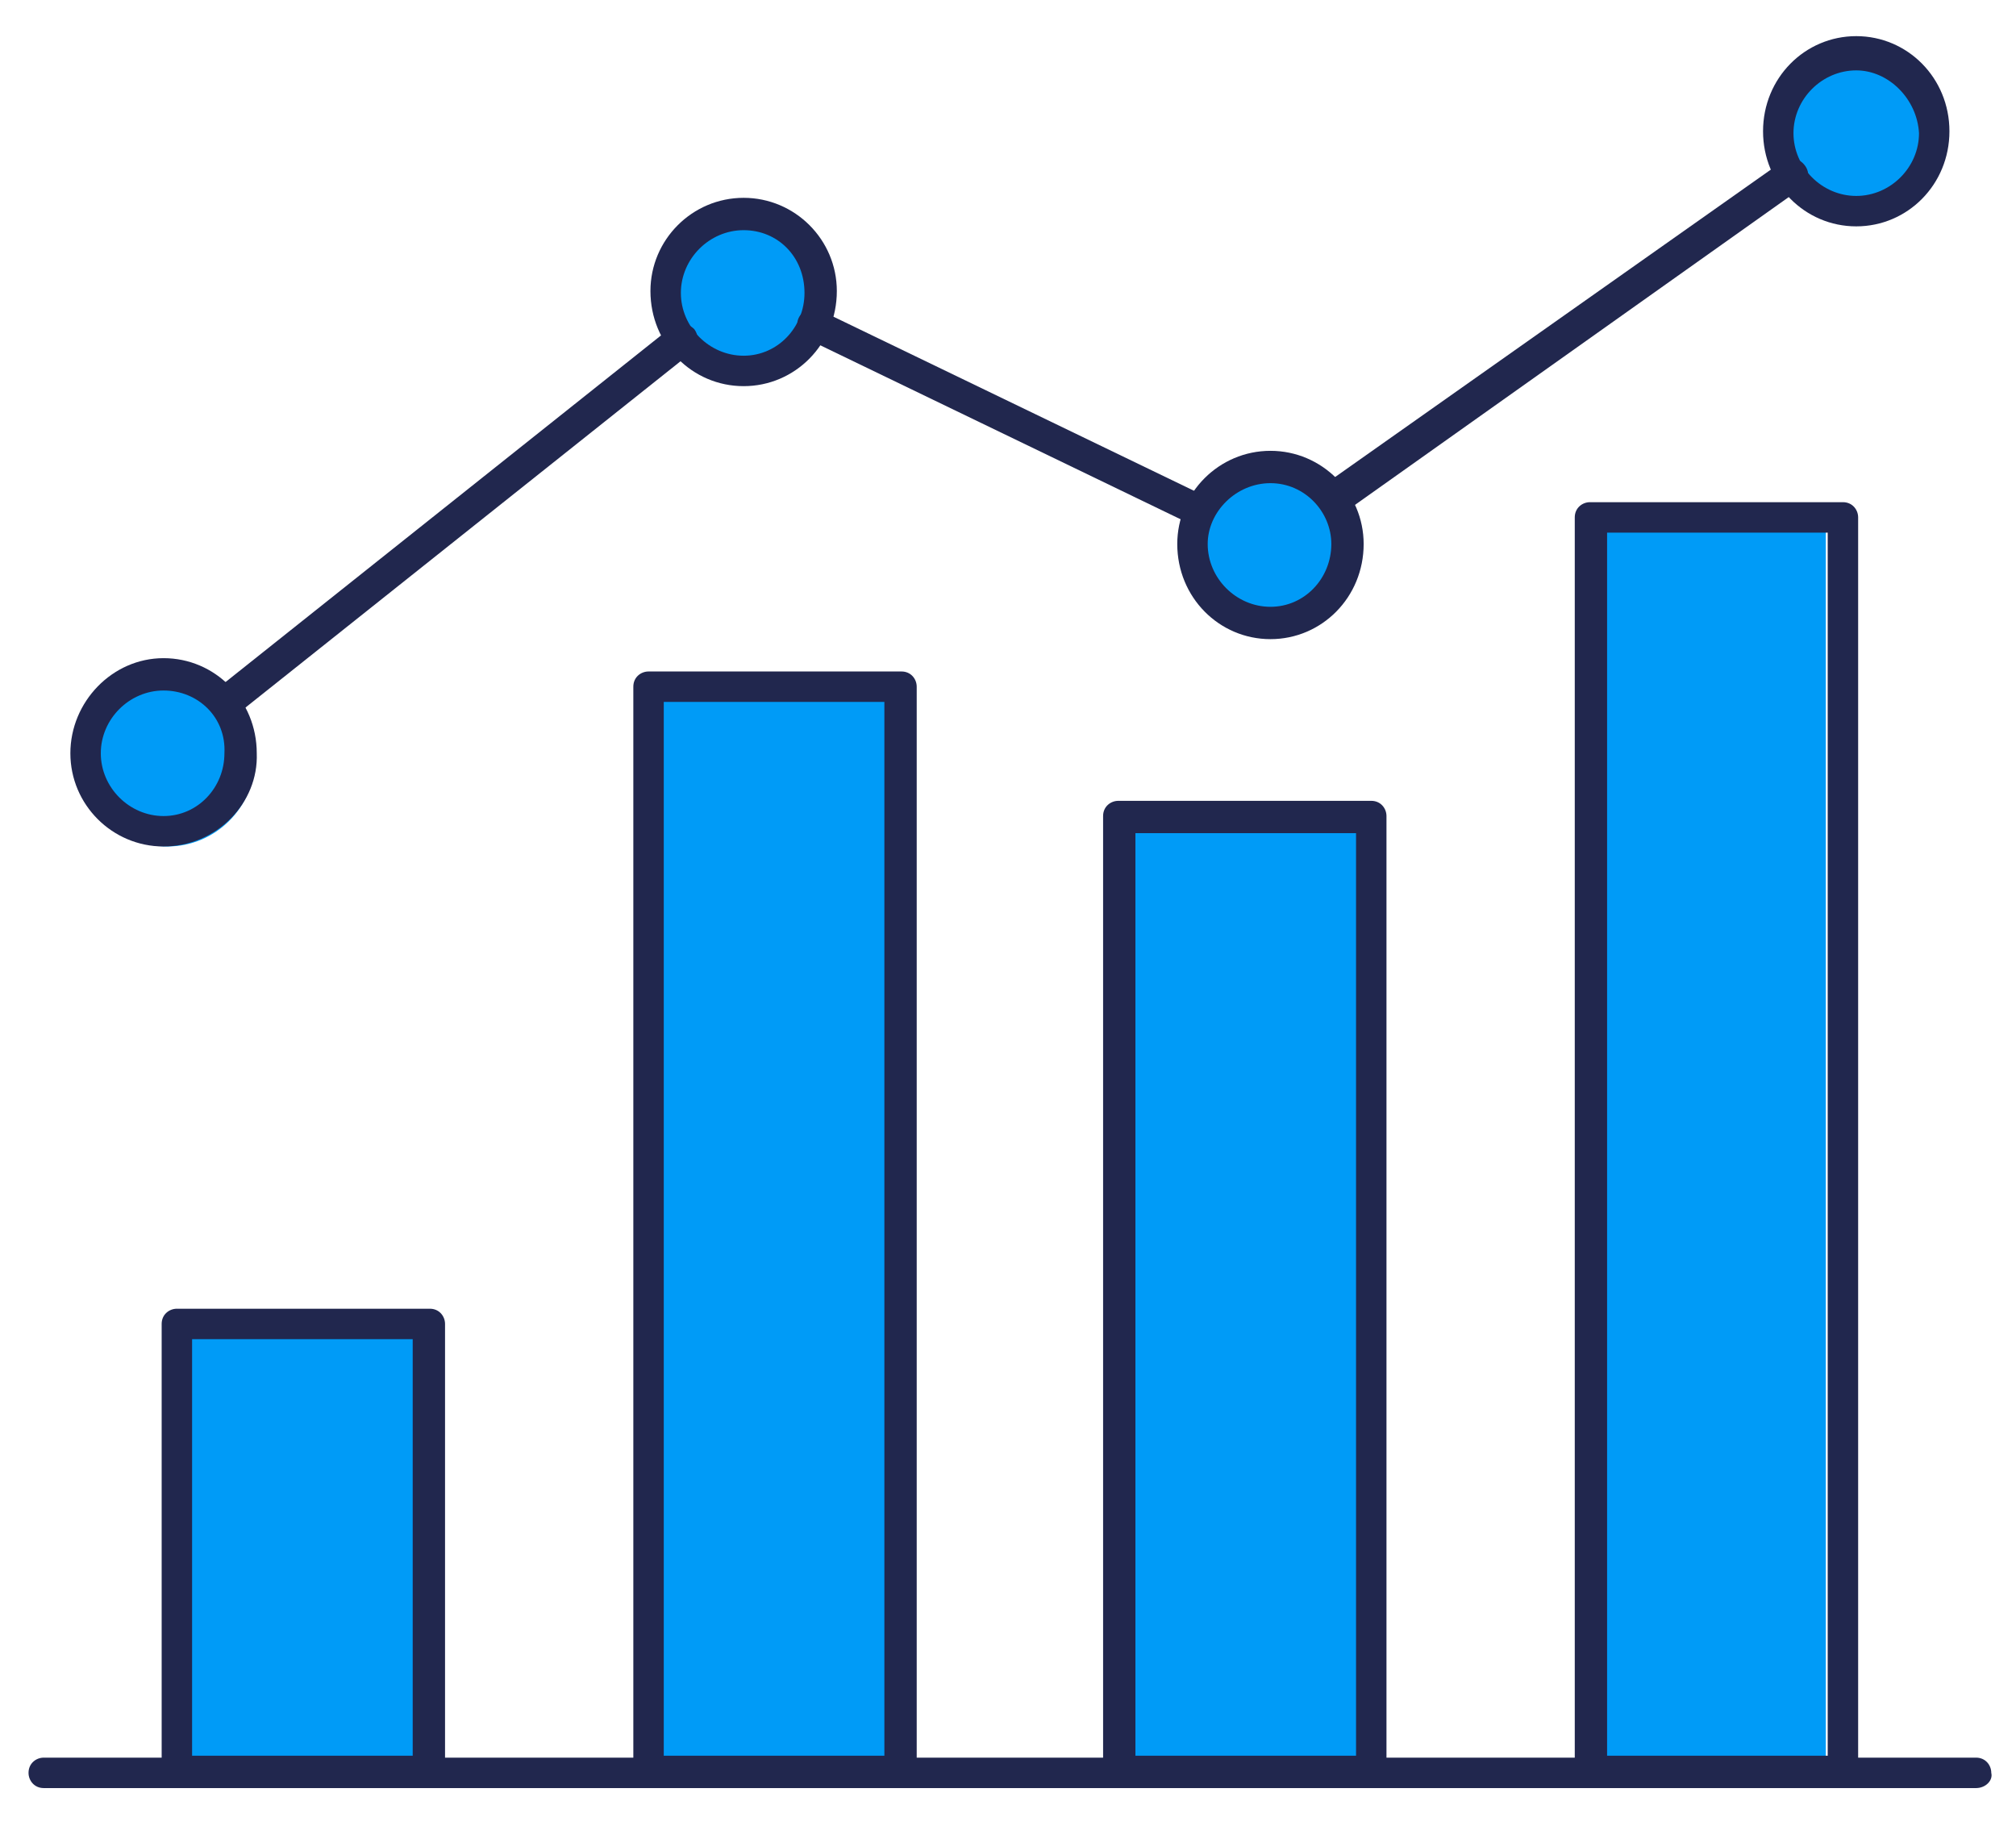
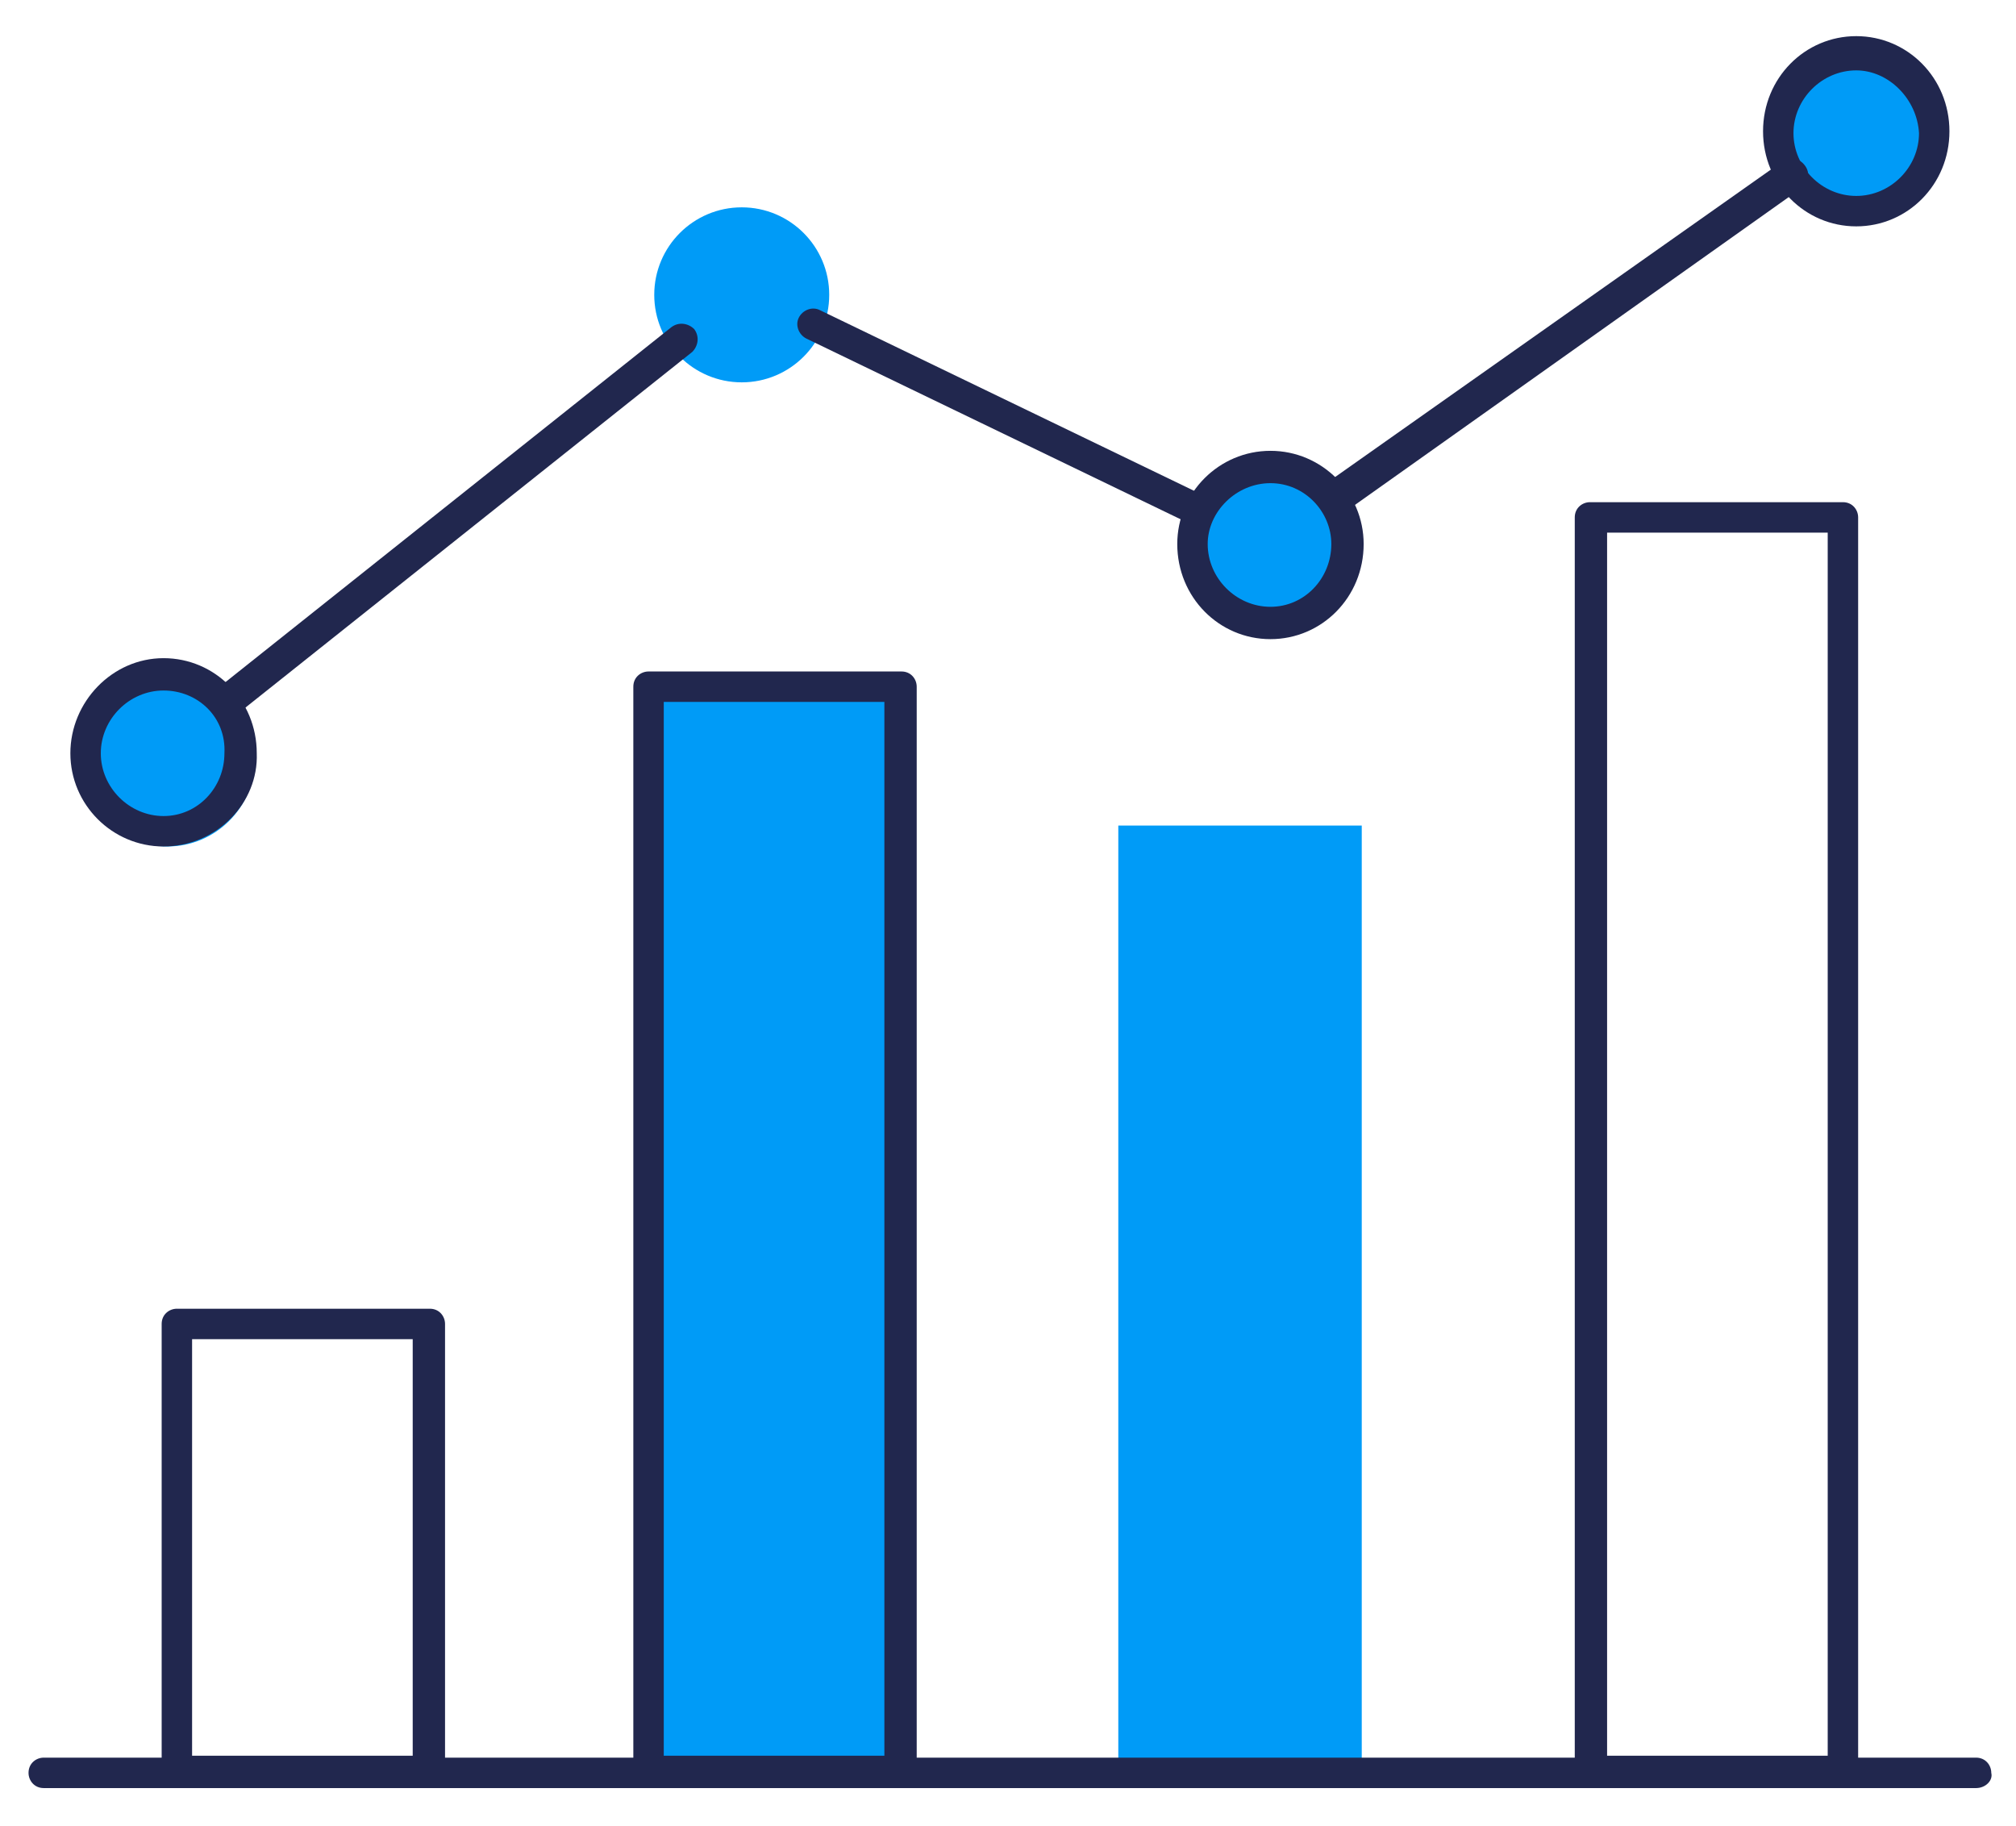
<svg xmlns="http://www.w3.org/2000/svg" x="0px" y="0px" viewBox="0 0 106 96" style="enable-background:new 0 0 106 96;" xml:space="preserve">
  <style type="text/css">	.st0{fill:#F1F1F1;}	.st1{fill:#009BF7;}	.st2{fill:#21274E;}	.st3{fill:#92E3A9;}</style>
  <g id="_x38_3">
    <g>
      <g>
-         <rect x="10" y="70.1" class="st1" width="12.8" height="23.2" />
        <rect x="34.4" y="36.4" class="st1" width="12.8" height="57" />
        <rect x="58.8" y="43.4" class="st1" width="12.8" height="50" />
-         <rect x="83.2" y="27.1" class="st1" width="12.8" height="66.3" />
        <circle class="st1" cx="8.8" cy="39.9" r="4.6" />
        <circle class="st1" cx="39" cy="15.5" r="4.6" />
        <circle class="st1" cx="66.3" cy="28.8" r="4.1" />
        <circle class="st1" cx="97.7" cy="6.7" r="4.1" />
        <g id="XMLID_11143_">
          <g id="XMLID_11155_">
            <path class="st2" d="M22.6,94H9.3c-0.5,0-0.8-0.4-0.8-0.8V69.6c0-0.5,0.4-0.8,0.8-0.8h13.3c0.5,0,0.8,0.4,0.8,0.8v23.6      C23.4,93.6,23.1,94,22.6,94z M10.1,92.3h11.6V70.4H10.1V92.3z" />
          </g>
          <g id="XMLID_11154_">
            <path class="st2" d="M47.4,94H34.1c-0.5,0-0.8-0.4-0.8-0.8V36.1c0-0.5,0.4-0.8,0.8-0.8h13.3c0.5,0,0.8,0.4,0.8,0.8v57.1      C48.2,93.6,47.8,94,47.4,94z M34.9,92.3h11.6V36.9H34.9V92.3z" />
          </g>
          <g id="XMLID_11153_">
-             <path class="st2" d="M72.2,94H58.8c-0.5,0-0.8-0.4-0.8-0.8V42.9c0-0.5,0.4-0.8,0.8-0.8h13.3c0.5,0,0.8,0.4,0.8,0.8v50.2      C73,93.6,72.6,94,72.2,94z M59.7,92.3h11.6V43.8H59.7V92.3z" />
-           </g>
+             </g>
          <g id="XMLID_11152_">
            <path class="st2" d="M96.9,94H83.6c-0.5,0-0.8-0.4-0.8-0.8v-66c0-0.5,0.4-0.8,0.8-0.8h13.3c0.5,0,0.8,0.4,0.8,0.8v66      C97.8,93.6,97.4,94,96.9,94z M84.5,92.3h11.6V28H84.5V92.3z" />
          </g>
          <g id="XMLID_11151_">
            <path class="st2" d="M70.1,27.1c-0.3,0-0.5-0.1-0.7-0.4c-0.3-0.4-0.2-0.9,0.2-1.2l24.1-17c0.4-0.3,0.9-0.2,1.2,0.2      c0.3,0.4,0.2,0.9-0.2,1.2L70.6,27C70.5,27.1,70.3,27.1,70.1,27.1z" />
          </g>
          <g id="XMLID_11150_">
            <path class="st2" d="M63.1,27.7c-0.1,0-0.2,0-0.4-0.1l-20.3-9.8c-0.4-0.2-0.6-0.7-0.4-1.1c0.2-0.4,0.7-0.6,1.1-0.4l20.3,9.8      c0.4,0.2,0.6,0.7,0.4,1.1C63.7,27.5,63.4,27.7,63.1,27.7z" />
          </g>
          <g id="XMLID_11149_">
            <path class="st2" d="M11.9,37.8c-0.2,0-0.5-0.1-0.7-0.3c-0.3-0.4-0.2-0.9,0.1-1.2l24-19.1c0.4-0.3,0.9-0.2,1.2,0.1      c0.3,0.4,0.2,0.9-0.1,1.2l-24,19.1C12.2,37.7,12,37.8,11.9,37.8z" />
          </g>
          <g id="XMLID_11148_">
            <path class="st2" d="M8.6,44.5c-2.7,0-4.9-2.2-4.9-4.9c0-2.7,2.2-5,4.9-5c2.7,0,4.9,2.2,4.9,5C13.6,42.2,11.4,44.5,8.6,44.5z       M8.6,36.3c-1.8,0-3.3,1.5-3.3,3.3c0,1.8,1.5,3.3,3.3,3.3c1.8,0,3.2-1.5,3.2-3.3C11.9,37.7,10.4,36.3,8.6,36.3z" />
          </g>
          <g id="XMLID_11147_">
-             <path class="st2" d="M39.1,20.3c-2.7,0-4.9-2.2-4.9-5c0-2.7,2.2-4.9,4.9-4.9c2.7,0,4.9,2.2,4.9,4.9      C44,18.1,41.8,20.3,39.1,20.3z M39.1,12.1c-1.8,0-3.3,1.5-3.3,3.3c0,1.8,1.5,3.3,3.3,3.3c1.8,0,3.2-1.5,3.2-3.3      C42.3,13.5,40.9,12.1,39.1,12.1z" />
-           </g>
+             </g>
          <g id="XMLID_11146_">
            <path class="st2" d="M66.8,33.6c-2.7,0-4.9-2.2-4.9-5c0-2.7,2.2-4.9,4.9-4.9c2.7,0,4.9,2.2,4.9,4.9      C71.7,31.4,69.5,33.6,66.8,33.6z M66.8,25.4c-1.8,0-3.3,1.5-3.3,3.2c0,1.8,1.5,3.3,3.3,3.3c1.8,0,3.2-1.5,3.2-3.3      C70,26.9,68.6,25.4,66.8,25.4z" />
          </g>
          <g id="XMLID_11145_">
-             <path class="st2" d="M97.6,11.9c-2.7,0-4.9-2.2-4.9-5s2.2-5,4.9-5c2.7,0,4.9,2.2,4.9,5S100.3,11.9,97.6,11.9z M97.6,3.7      c-1.8,0-3.3,1.5-3.3,3.3c0,1.8,1.5,3.3,3.3,3.3c1.8,0,3.3-1.5,3.3-3.3C100.8,5.2,99.3,3.7,97.6,3.7z" />
+             <path class="st2" d="M97.6,11.9c-2.7,0-4.9-2.2-4.9-5s2.2-5,4.9-5c2.7,0,4.9,2.2,4.9,5S100.3,11.9,97.6,11.9z M97.6,3.7      c-1.8,0-3.3,1.5-3.3,3.3c0,1.8,1.5,3.3,3.3,3.3c1.8,0,3.3-1.5,3.3-3.3C100.8,5.2,99.3,3.7,97.6,3.7" />
          </g>
          <g id="XMLID_11144_">
            <path class="st2" d="M103.9,94H2.3c-0.5,0-0.8-0.4-0.8-0.8c0-0.5,0.4-0.8,0.8-0.8h101.6c0.5,0,0.8,0.4,0.8,0.8      C104.8,93.6,104.4,94,103.9,94z" />
          </g>
        </g>
      </g>
    </g>
  </g>
  <g id="Layer_1" />
</svg>